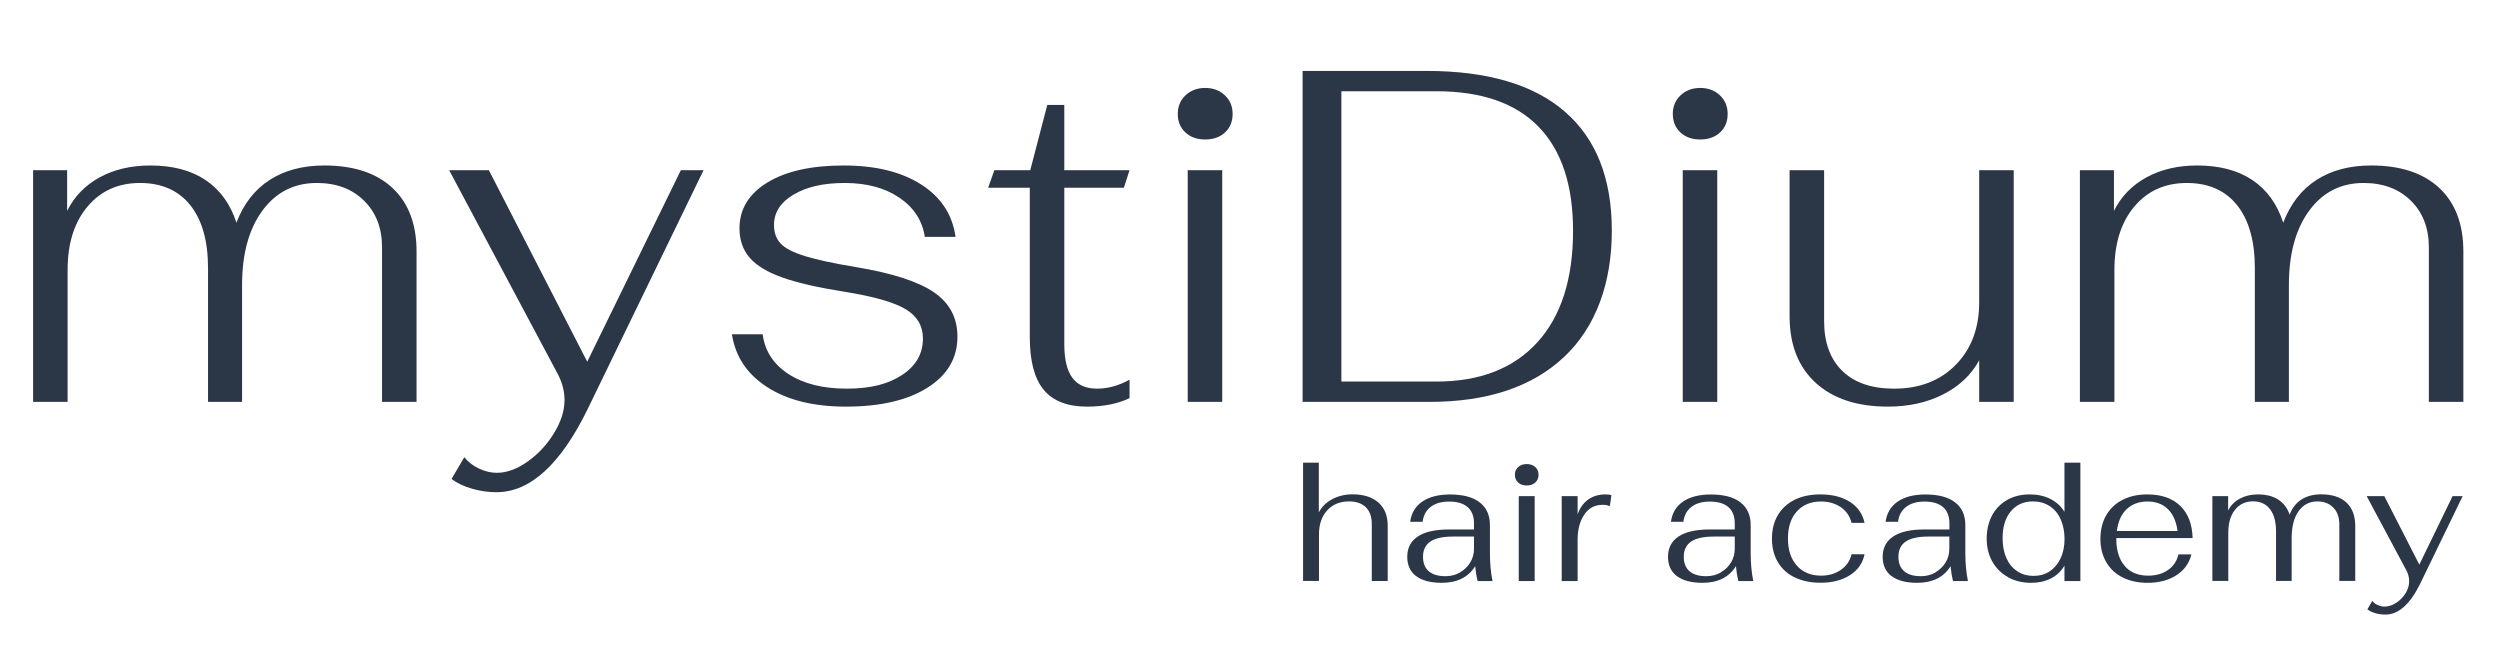
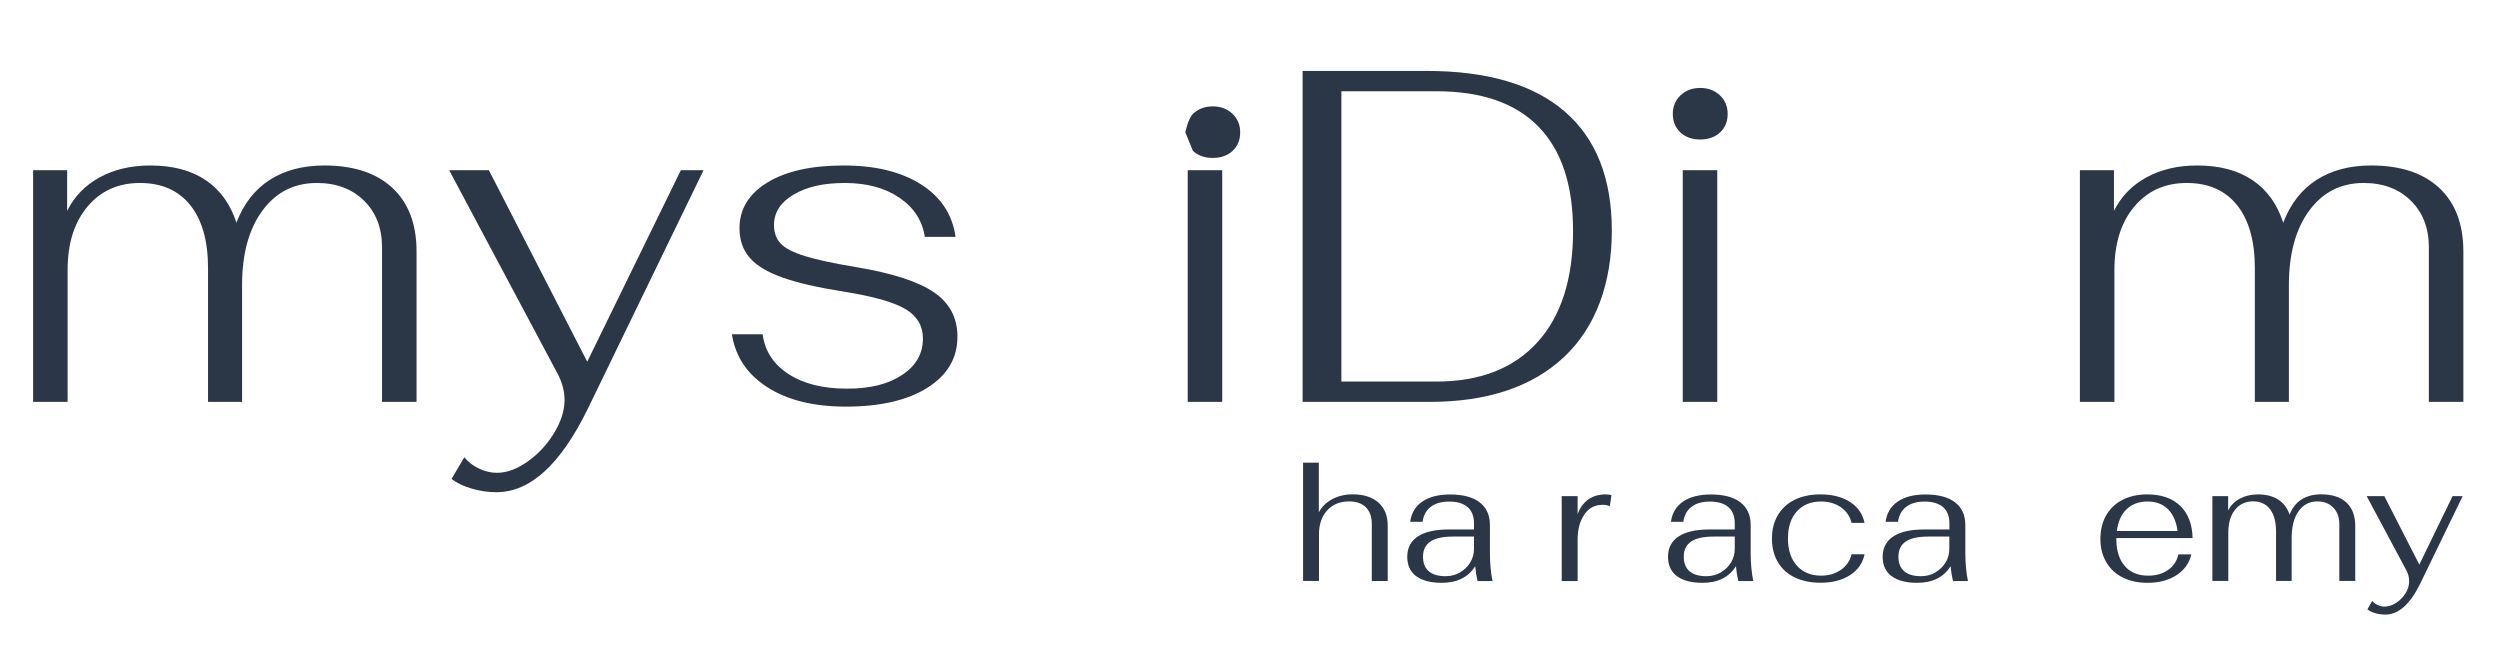
<svg xmlns="http://www.w3.org/2000/svg" id="uuid-7d225dee-2d6c-480a-9aaf-3c39115a517e" width="317.25" height="83.68" viewBox="0 0 317.25 83.68">
  <defs>
    <style>.uuid-ad97ecfc-b7f2-43fb-b59a-9c6f26e16822{fill:#2b3647;stroke-width:0px;}</style>
  </defs>
  <path class="uuid-ad97ecfc-b7f2-43fb-b59a-9c6f26e16822" d="M4.2,21.6h4.32v5.16c.92-1.84,2.3-3.26,4.14-4.26,1.84-1,3.98-1.5,6.42-1.5,2.84,0,5.18.62,7.02,1.86,1.84,1.24,3.14,3.04,3.9,5.4.92-2.4,2.33-4.21,4.23-5.43,1.9-1.22,4.21-1.83,6.93-1.83,3.72,0,6.6.95,8.64,2.85,2.04,1.9,3.06,4.59,3.06,8.07v19.08h-4.38v-19.62c0-2.44-.76-4.41-2.28-5.91-1.52-1.5-3.52-2.25-6-2.25-2.88,0-5.18,1.17-6.9,3.51-1.72,2.34-2.58,5.49-2.58,9.45v14.82h-4.32v-16.98c0-3.44-.75-6.1-2.25-7.98-1.5-1.88-3.63-2.82-6.39-2.82s-4.98,1-6.66,3c-1.68,2-2.52,4.68-2.52,8.04v16.74h-4.38v-29.4Z" />
  <path class="uuid-ad97ecfc-b7f2-43fb-b59a-9c6f26e16822" d="M59.88,62.01c-1.04-.3-1.9-.71-2.58-1.23l1.62-2.76c.48.6,1.1,1.08,1.86,1.44.76.36,1.52.54,2.28.54,1.24,0,2.53-.47,3.87-1.41,1.34-.94,2.46-2.14,3.36-3.6.9-1.46,1.35-2.87,1.35-4.23,0-1.2-.34-2.4-1.02-3.6l-13.62-25.56h5.04l12.48,24.3,11.88-24.3h2.88l-14.7,30.3c-3.44,7.04-7.3,10.56-11.58,10.56-1.04,0-2.08-.15-3.12-.45Z" />
  <path class="uuid-ad97ecfc-b7f2-43fb-b59a-9c6f26e16822" d="M97.38,49.14c-2.56-1.64-4.06-3.88-4.5-6.72h3.9c.28,2.12,1.37,3.8,3.27,5.04,1.9,1.24,4.37,1.86,7.41,1.86s5.26-.58,7.02-1.74c1.76-1.16,2.64-2.7,2.64-4.62,0-1.6-.73-2.84-2.19-3.72-1.46-.88-4.05-1.62-7.77-2.22-3.32-.52-5.94-1.12-7.86-1.8-1.92-.68-3.31-1.52-4.17-2.52-.86-1-1.29-2.24-1.29-3.72,0-2.44,1.18-4.38,3.54-5.82,2.36-1.44,5.58-2.16,9.66-2.16s7.32.8,9.84,2.4c2.52,1.6,3.98,3.82,4.38,6.66h-3.9c-.32-2.08-1.4-3.74-3.24-4.98-1.84-1.24-4.14-1.86-6.9-1.86s-4.85.49-6.51,1.47c-1.66.98-2.49,2.27-2.49,3.87,0,.96.28,1.74.84,2.34.56.6,1.58,1.13,3.06,1.59,1.48.46,3.66.93,6.54,1.41,4.56.76,7.84,1.82,9.84,3.18,2,1.36,3,3.24,3,5.64,0,2.72-1.27,4.88-3.81,6.48-2.54,1.6-5.99,2.4-10.35,2.4-4.08,0-7.4-.82-9.96-2.46Z" />
-   <path class="uuid-ad97ecfc-b7f2-43fb-b59a-9c6f26e16822" d="M132.45,49.47c-1.18-1.42-1.77-3.65-1.77-6.69v-18.96h-5.28l.78-2.22h4.56l2.16-8.28h2.16v8.28h8.28l-.72,2.22h-7.56v19.86c0,1.92.34,3.34,1.02,4.26.68.92,1.72,1.38,3.12,1.38s2.78-.38,4.14-1.14v2.34c-1.48.72-3.28,1.08-5.4,1.08-2.48,0-4.31-.71-5.49-2.13Z" />
-   <path class="uuid-ad97ecfc-b7f2-43fb-b59a-9c6f26e16822" d="M150.42,16.8c-.64-.6-.96-1.38-.96-2.34s.33-1.75.99-2.37c.66-.62,1.49-.93,2.49-.93s1.83.31,2.49.93c.66.62.99,1.41.99,2.37s-.32,1.74-.96,2.34c-.64.6-1.48.9-2.52.9s-1.88-.3-2.52-.9ZM150.72,21.6h4.38v29.4h-4.38v-29.4Z" />
+   <path class="uuid-ad97ecfc-b7f2-43fb-b59a-9c6f26e16822" d="M150.42,16.8s.33-1.75.99-2.37c.66-.62,1.49-.93,2.49-.93s1.83.31,2.49.93c.66.62.99,1.41.99,2.37s-.32,1.74-.96,2.34c-.64.6-1.48.9-2.52.9s-1.88-.3-2.52-.9ZM150.72,21.6h4.38v29.4h-4.38v-29.4Z" />
  <path class="uuid-ad97ecfc-b7f2-43fb-b59a-9c6f26e16822" d="M165.3,9h15.72c7.72,0,13.57,1.72,17.55,5.16,3.98,3.44,5.97,8.48,5.97,15.12s-2.02,12.22-6.06,16.02c-4.04,3.8-9.74,5.7-17.1,5.7h-16.08V9ZM182.28,48.42c5.52,0,9.79-1.66,12.81-4.98,3.02-3.32,4.53-8.04,4.53-14.16,0-5.8-1.46-10.2-4.38-13.2s-7.24-4.5-12.96-4.5h-12.06v36.84h12.06Z" />
  <path class="uuid-ad97ecfc-b7f2-43fb-b59a-9c6f26e16822" d="M213.24,16.8c-.64-.6-.96-1.38-.96-2.34s.33-1.75.99-2.37c.66-.62,1.49-.93,2.49-.93s1.83.31,2.49.93c.66.62.99,1.41.99,2.37s-.32,1.74-.96,2.34c-.64.6-1.48.9-2.52.9s-1.88-.3-2.52-.9ZM213.54,21.6h4.38v29.4h-4.38v-29.4Z" />
-   <path class="uuid-ad97ecfc-b7f2-43fb-b59a-9c6f26e16822" d="M230.4,48.57c-2.2-2.02-3.3-4.83-3.3-8.43v-18.54h4.38v19.14c0,2.72.77,4.83,2.31,6.33s3.73,2.25,6.57,2.25c3.24,0,5.85-1.01,7.83-3.03,1.98-2.02,2.97-4.67,2.97-7.95v-16.74h4.38v29.4h-4.38v-5.28c-1,1.84-2.52,3.28-4.56,4.32-2.04,1.04-4.38,1.56-7.02,1.56-3.92,0-6.98-1.01-9.18-3.03Z" />
  <path class="uuid-ad97ecfc-b7f2-43fb-b59a-9c6f26e16822" d="M263.94,21.6h4.32v5.16c.92-1.84,2.3-3.26,4.14-4.26,1.84-1,3.98-1.5,6.42-1.5,2.84,0,5.18.62,7.02,1.86,1.84,1.24,3.14,3.04,3.9,5.4.92-2.4,2.33-4.21,4.23-5.43,1.9-1.22,4.21-1.83,6.93-1.83,3.72,0,6.6.95,8.64,2.85,2.04,1.9,3.06,4.59,3.06,8.07v19.08h-4.38v-19.62c0-2.44-.76-4.41-2.28-5.91-1.52-1.5-3.52-2.25-6-2.25-2.88,0-5.18,1.17-6.9,3.51s-2.58,5.49-2.58,9.45v14.82h-4.32v-16.98c0-3.44-.75-6.1-2.25-7.98-1.5-1.88-3.63-2.82-6.39-2.82s-4.98,1-6.66,3c-1.68,2-2.52,4.68-2.52,8.04v16.74h-4.38v-29.4Z" />
  <path class="uuid-ad97ecfc-b7f2-43fb-b59a-9c6f26e16822" d="M165.34,58.71h2.02v6.31c.38-.72.95-1.28,1.71-1.68s1.61-.61,2.56-.61c1.41,0,2.5.35,3.29,1.04.78.7,1.18,1.67,1.18,2.92v7.04h-2.02v-7.24c0-.91-.25-1.61-.75-2.11-.5-.5-1.21-.75-2.13-.75-1.16,0-2.09.38-2.78,1.14s-1.04,1.77-1.04,3.01v5.94h-2.02v-15.03Z" />
  <path class="uuid-ad97ecfc-b7f2-43fb-b59a-9c6f26e16822" d="M179.69,73.1c-.74-.57-1.11-1.39-1.11-2.44,0-1.13.45-1.99,1.34-2.58.89-.59,2.2-.89,3.92-.89h3.21v-.79c0-.89-.27-1.58-.81-2.05-.54-.47-1.33-.7-2.35-.7-.97,0-1.75.22-2.33.67-.59.45-.93,1.08-1.03,1.9h-1.58c.15-1.11.66-1.97,1.54-2.57s2.05-.9,3.52-.9c1.64,0,2.9.33,3.76,1,.87.67,1.3,1.63,1.3,2.89v3.56c0,1.26.11,2.44.33,3.54h-1.89c-.16-.66-.26-1.29-.31-1.89-.88,1.41-2.3,2.11-4.25,2.11-1.42,0-2.5-.29-3.25-.86ZM185.28,72.63c.55-.31.98-.74,1.3-1.26s.47-1.11.47-1.76v-1.52h-2.66c-1.29,0-2.25.21-2.87.63-.62.42-.94,1.06-.94,1.93,0,.81.24,1.42.73,1.84.48.42,1.2.63,2.13.63.67,0,1.29-.16,1.84-.47Z" />
-   <path class="uuid-ad97ecfc-b7f2-43fb-b59a-9c6f26e16822" d="M192.66,61.24c-.28-.25-.42-.58-.42-.99s.14-.74.42-.99c.28-.25.64-.37,1.08-.37s.8.12,1.08.37c.28.25.42.58.42.99s-.14.74-.42.99c-.28.25-.64.37-1.08.37s-.8-.12-1.08-.37ZM192.73,62.96h2.02v10.78h-2.02v-10.78Z" />
  <path class="uuid-ad97ecfc-b7f2-43fb-b59a-9c6f26e16822" d="M198.18,62.96h2.02v2.31c.28-.81.72-1.43,1.33-1.87.61-.44,1.34-.66,2.21-.66.34,0,.59.03.75.09l-.2,1.41c-.22-.12-.53-.18-.92-.18-1,0-1.78.42-2.33,1.25-.56.84-.84,1.89-.84,3.17v5.26h-2.02v-10.78Z" />
  <path class="uuid-ad97ecfc-b7f2-43fb-b59a-9c6f26e16822" d="M212.78,73.1c-.74-.57-1.11-1.39-1.11-2.44,0-1.13.45-1.99,1.34-2.58.89-.59,2.2-.89,3.92-.89h3.21v-.79c0-.89-.27-1.58-.81-2.05-.54-.47-1.33-.7-2.35-.7-.97,0-1.75.22-2.33.67-.59.45-.93,1.08-1.03,1.9h-1.58c.15-1.11.66-1.97,1.54-2.57s2.05-.9,3.52-.9c1.64,0,2.9.33,3.76,1,.87.67,1.3,1.63,1.3,2.89v3.56c0,1.26.11,2.44.33,3.54h-1.89c-.16-.66-.26-1.29-.31-1.89-.88,1.41-2.3,2.11-4.25,2.11-1.42,0-2.5-.29-3.25-.86ZM218.37,72.63c.55-.31.98-.74,1.3-1.26s.47-1.11.47-1.76v-1.52h-2.66c-1.29,0-2.25.21-2.87.63-.62.42-.94,1.06-.94,1.93,0,.81.24,1.42.73,1.84.48.42,1.2.63,2.13.63.67,0,1.29-.16,1.84-.47Z" />
  <path class="uuid-ad97ecfc-b7f2-43fb-b59a-9c6f26e16822" d="M227.76,73.28c-.93-.45-1.65-1.1-2.15-1.95-.5-.84-.75-1.84-.75-2.98s.25-2.14.75-2.98c.5-.84,1.21-1.49,2.13-1.95.92-.45,2.01-.68,3.26-.68,1.53,0,2.78.32,3.77.96s1.6,1.52,1.84,2.65h-1.65c-.21-.84-.66-1.5-1.35-1.98-.7-.48-1.54-.73-2.52-.73-1.29,0-2.31.42-3.07,1.26-.76.84-1.13,1.99-1.13,3.44s.38,2.6,1.13,3.44c.75.84,1.78,1.27,3.07,1.27.97,0,1.8-.24,2.51-.73.7-.48,1.16-1.14,1.36-1.98h1.65c-.23,1.13-.85,2.01-1.85,2.65-1,.64-2.24.96-3.74.96-1.25,0-2.34-.23-3.27-.68Z" />
  <path class="uuid-ad97ecfc-b7f2-43fb-b59a-9c6f26e16822" d="M240.02,73.1c-.74-.57-1.11-1.39-1.11-2.44,0-1.13.45-1.99,1.34-2.58s2.2-.89,3.92-.89h3.21v-.79c0-.89-.27-1.58-.81-2.05-.54-.47-1.33-.7-2.35-.7-.97,0-1.75.22-2.33.67s-.93,1.08-1.03,1.9h-1.58c.15-1.11.66-1.97,1.54-2.57s2.05-.9,3.52-.9c1.64,0,2.9.33,3.76,1,.87.67,1.3,1.63,1.3,2.89v3.56c0,1.26.11,2.44.33,3.54h-1.89c-.16-.66-.26-1.29-.31-1.89-.88,1.41-2.29,2.11-4.25,2.11-1.42,0-2.5-.29-3.24-.86ZM245.6,72.63c.55-.31.98-.74,1.3-1.26s.47-1.11.47-1.76v-1.52h-2.66c-1.29,0-2.25.21-2.87.63-.62.42-.93,1.06-.93,1.93,0,.81.24,1.42.73,1.84.48.42,1.2.63,2.13.63.67,0,1.29-.16,1.84-.47Z" />
-   <path class="uuid-ad97ecfc-b7f2-43fb-b59a-9c6f26e16822" d="M254.82,73.24c-.86-.48-1.53-1.14-2-1.99-.48-.85-.71-1.82-.71-2.9s.23-2.09.68-2.94c.45-.84,1.1-1.5,1.92-1.97.83-.47,1.79-.7,2.87-.7.98,0,1.86.19,2.62.58s1.36.93,1.78,1.64v-6.25h2.02v15.03h-2.02v-1.96c-.41.7-.98,1.24-1.71,1.62-.73.37-1.57.56-2.52.56-1.1,0-2.08-.24-2.94-.71ZM260.1,72.5c.59-.39,1.06-.94,1.39-1.65.33-.71.5-1.53.5-2.45s-.17-1.79-.5-2.52c-.33-.73-.8-1.28-1.41-1.67s-1.31-.58-2.1-.58c-1.17,0-2.11.42-2.81,1.26-.7.84-1.04,1.98-1.04,3.42,0,.95.16,1.79.48,2.51.32.72.78,1.28,1.38,1.67.59.4,1.28.59,2.06.59s1.46-.19,2.06-.58Z" />
  <path class="uuid-ad97ecfc-b7f2-43fb-b59a-9c6f26e16822" d="M275.13,72.33c.68-.48,1.12-1.14,1.31-1.98h1.65c-.28,1.13-.92,2.01-1.91,2.65-1,.64-2.21.96-3.65.96-1.2,0-2.25-.23-3.16-.68-.9-.45-1.6-1.1-2.09-1.95-.49-.84-.74-1.82-.74-2.94s.24-2.14.73-2.99,1.18-1.51,2.08-1.97,1.95-.69,3.13-.69c1.79,0,3.19.48,4.19,1.45,1,.97,1.53,2.33,1.57,4.09h-9.68v.11c0,1.45.35,2.59,1.06,3.42.7.83,1.7,1.24,2.99,1.24,1,0,1.84-.24,2.52-.73ZM269.86,64.62c-.67.65-1.08,1.57-1.23,2.76h7.7c-.16-1.2-.57-2.13-1.22-2.77s-1.51-.97-2.58-.97-1.99.33-2.66.98Z" />
  <path class="uuid-ad97ecfc-b7f2-43fb-b59a-9c6f26e16822" d="M280.77,62.96h1.98v1.83c.32-.65.82-1.15,1.48-1.51.67-.36,1.43-.54,2.3-.54,1.04,0,1.9.22,2.58.66.68.44,1.16,1.08,1.44,1.91.34-.87.85-1.51,1.53-1.94.68-.42,1.5-.64,2.45-.64,1.41,0,2.49.35,3.23,1.04.75.7,1.12,1.69,1.12,2.98v6.97h-2.02v-7.17c0-.89-.25-1.61-.76-2.13-.51-.53-1.18-.79-2.03-.79-1,0-1.79.41-2.38,1.24-.59.83-.88,1.97-.88,3.42v5.43h-1.98v-6.23c0-1.25-.25-2.2-.76-2.87-.51-.67-1.23-1-2.17-1s-1.71.36-2.28,1.07c-.56.71-.85,1.68-.85,2.89v6.14h-2.02v-10.78Z" />
  <path class="uuid-ad97ecfc-b7f2-43fb-b59a-9c6f26e16822" d="M301.42,77.81c-.4-.12-.74-.28-1-.48l.62-1.08c.16.22.39.4.69.53s.59.2.87.2c.48,0,.97-.16,1.46-.47s.89-.72,1.2-1.22c.31-.5.46-1,.46-1.52s-.12-.96-.35-1.39l-5.04-9.42h2.24l4.44,8.69,4.22-8.69h1.28l-5.39,11.11c-1.28,2.61-2.75,3.92-4.42,3.92-.45,0-.88-.06-1.29-.18Z" />
</svg>